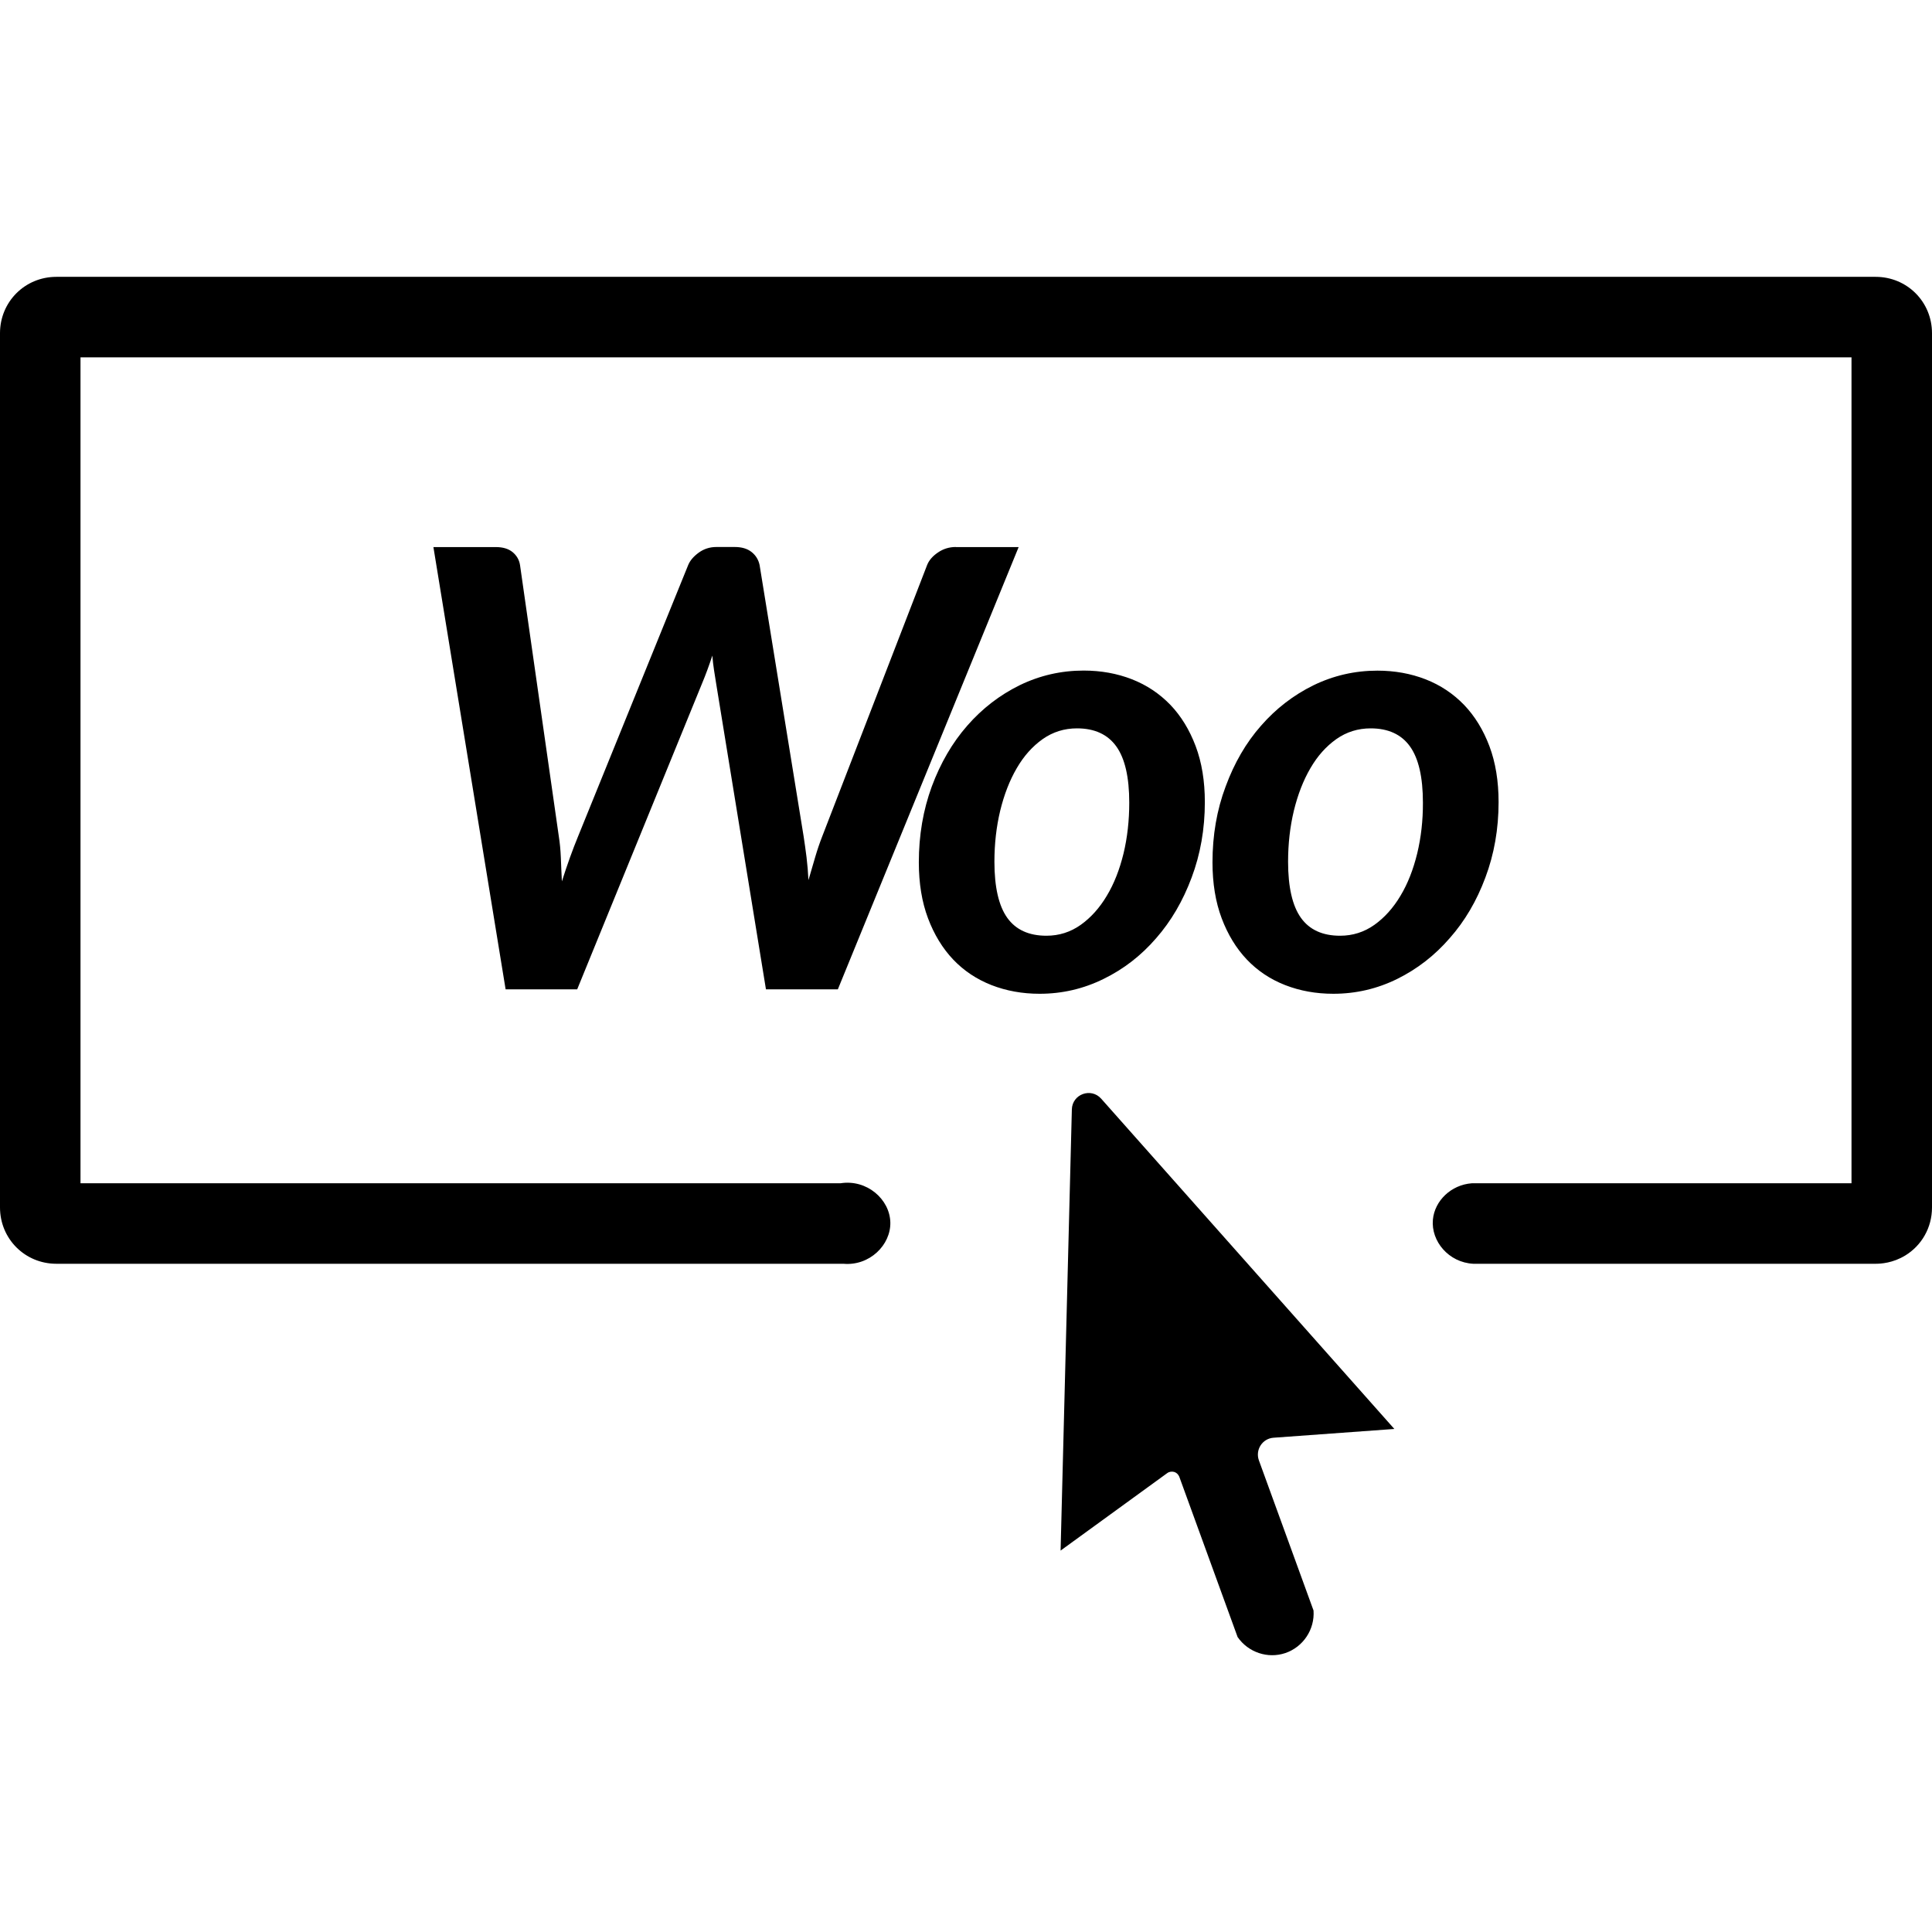
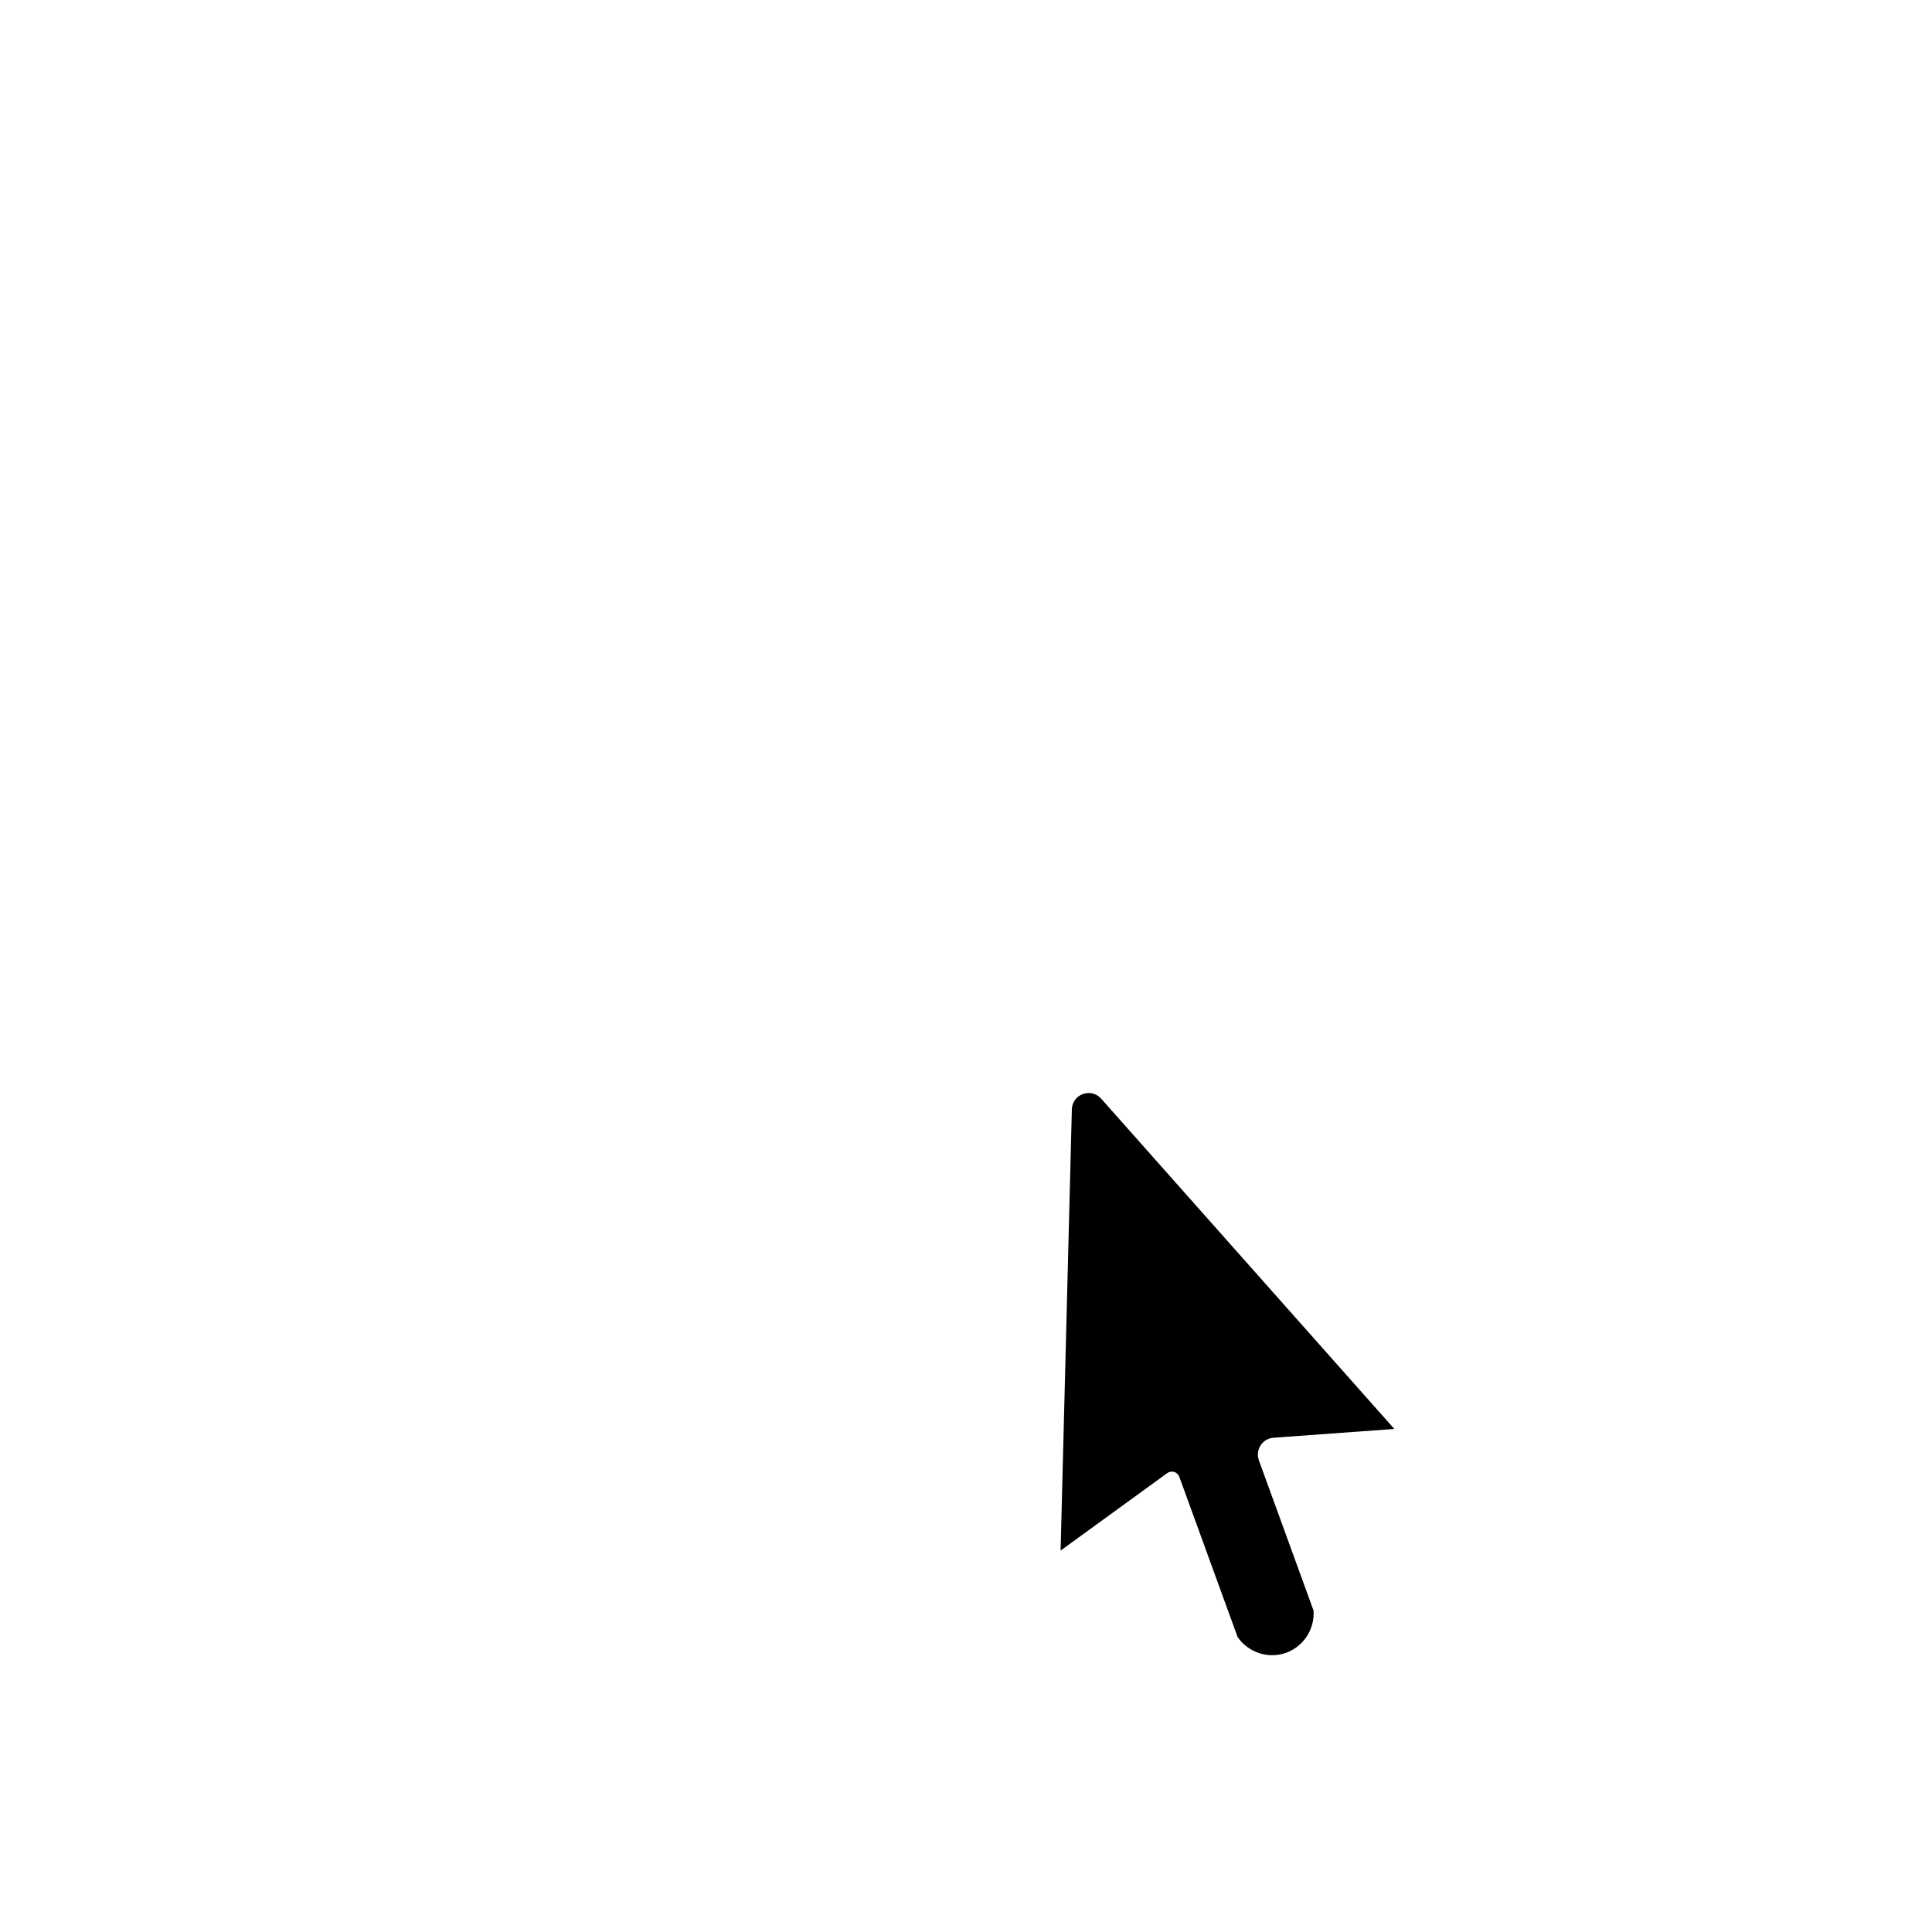
<svg xmlns="http://www.w3.org/2000/svg" id="Layer_1" x="0px" y="0px" viewBox="0 0 24 24" style="enable-background:new 0 0 24 24;" xml:space="preserve">
  <g>
-     <path d="M11.874,6.795c-0.081,0-0.155,0.022-0.222,0.068   c-0.067,0.045-0.112,0.098-0.135,0.156l-1.303,3.371   c-0.031,0.079-0.06,0.164-0.087,0.256c-0.028,0.093-0.056,0.188-0.084,0.287   c-0.005-0.099-0.013-0.194-0.024-0.285c-0.012-0.091-0.023-0.177-0.036-0.258   l-0.547-3.371C9.422,6.953,9.389,6.899,9.336,6.857s-0.123-0.062-0.209-0.062H8.899   c-0.081,0-0.154,0.023-0.219,0.07c-0.064,0.047-0.108,0.098-0.131,0.154   l-1.368,3.371c-0.068,0.165-0.135,0.351-0.201,0.559   c-0.005-0.104-0.01-0.203-0.013-0.296c-0.004-0.094-0.012-0.181-0.025-0.262   l-0.482-3.371c-0.01-0.066-0.042-0.12-0.093-0.162   c-0.052-0.042-0.121-0.062-0.207-0.062H5.384l0.897,5.494h0.889l1.554-3.807   c0.02-0.048,0.041-0.101,0.062-0.158s0.042-0.117,0.063-0.181   c0.005,0.063,0.012,0.124,0.021,0.181c0.009,0.057,0.018,0.11,0.025,0.158   l0.62,3.807h0.893l2.246-5.494H11.874z" />
-     <path d="M14.361,11.656c0.187-0.213,0.334-0.465,0.442-0.755   c0.109-0.29,0.164-0.603,0.164-0.937c0-0.261-0.038-0.493-0.114-0.695   S14.672,8.895,14.538,8.755c-0.135-0.139-0.293-0.245-0.477-0.317   c-0.185-0.072-0.384-0.108-0.599-0.108c-0.281,0-0.546,0.061-0.795,0.182   c-0.248,0.122-0.465,0.289-0.651,0.502c-0.186,0.212-0.333,0.465-0.441,0.756   c-0.107,0.292-0.161,0.605-0.161,0.942c0,0.261,0.038,0.493,0.114,0.695   s0.181,0.374,0.313,0.513c0.133,0.14,0.292,0.245,0.475,0.317   c0.185,0.072,0.384,0.108,0.599,0.108c0.281,0,0.546-0.062,0.795-0.185   C13.958,12.039,14.175,11.871,14.361,11.656z M12.999,11.624   c-0.218,0-0.38-0.074-0.486-0.222c-0.106-0.148-0.16-0.381-0.16-0.697   c0-0.223,0.024-0.435,0.072-0.635c0.049-0.2,0.117-0.376,0.206-0.528   c0.088-0.152,0.196-0.272,0.322-0.361c0.127-0.089,0.269-0.133,0.426-0.133   c0.218,0,0.381,0.075,0.488,0.224s0.161,0.382,0.161,0.699   c0,0.22-0.023,0.431-0.071,0.631c-0.049,0.2-0.117,0.375-0.208,0.526   c-0.09,0.151-0.198,0.271-0.324,0.361C13.298,11.579,13.156,11.624,12.999,11.624z   " />
-     <path d="M18.452,10.901c0.109-0.29,0.164-0.603,0.164-0.937   c0-0.261-0.038-0.493-0.114-0.695s-0.182-0.374-0.315-0.513   c-0.135-0.139-0.293-0.245-0.477-0.317c-0.185-0.072-0.384-0.108-0.599-0.108   c-0.281,0-0.546,0.061-0.795,0.182c-0.248,0.122-0.465,0.289-0.651,0.502   c-0.187,0.212-0.333,0.465-0.44,0.756C15.116,10.061,15.062,10.375,15.062,10.712   c0,0.261,0.038,0.493,0.114,0.695s0.181,0.374,0.313,0.513   s0.291,0.245,0.475,0.317c0.185,0.072,0.384,0.108,0.599,0.108   c0.281,0,0.546-0.062,0.795-0.185c0.248-0.123,0.465-0.291,0.651-0.506   C18.196,11.443,18.344,11.191,18.452,10.901z M17.605,10.602   c-0.049,0.2-0.117,0.375-0.208,0.526c-0.09,0.151-0.198,0.271-0.324,0.361   c-0.127,0.09-0.269,0.135-0.426,0.135c-0.218,0-0.38-0.074-0.486-0.222   c-0.106-0.148-0.16-0.381-0.16-0.697c0-0.223,0.024-0.435,0.072-0.635   c0.049-0.2,0.117-0.376,0.206-0.528c0.088-0.152,0.196-0.272,0.322-0.361   c0.127-0.089,0.269-0.133,0.426-0.133c0.218,0,0.381,0.075,0.488,0.224   s0.161,0.382,0.161,0.699C17.677,10.192,17.653,10.402,17.605,10.602z" />
-     <path d="M23.3,3.439H0.7C0.31,3.439,0,3.749,0,4.139v10.86   c0,0.39,0.31,0.7,0.7,0.7c3.259,0,6.518,0,9.777,0   c0.324,0.029,0.59-0.233,0.583-0.515c-0.007-0.286-0.292-0.537-0.619-0.485   c-3.147,0-6.294,0-9.441,0C1,11.279,1,7.859,1,4.439h22v10.26c-1.572,0-3.144,0-4.716,0   c-0.259,0.019-0.462,0.218-0.484,0.451c-0.025,0.27,0.197,0.533,0.501,0.549   c1.666,0,3.332,0,4.999,0c0.066,0,0.214-0.009,0.368-0.103   C23.868,15.474,24,15.254,24,14.999V4.139C24,3.749,23.69,3.439,23.3,3.439z" />
    <path d="M15.82,17.86l1.501-0.109l-3.642-4.103   c-0.126-0.141-0.359-0.056-0.364,0.133l-0.14,5.481l1.324-0.962   c0.026-0.019,0.059-0.023,0.087-0.015c0.046,0.014,0.062,0.056,0.064,0.061   c0.241,0.663,0.483,1.327,0.724,1.99c0.132,0.191,0.375,0.272,0.592,0.199   c0.222-0.075,0.368-0.293,0.351-0.529l-0.679-1.866   C15.592,18.009,15.682,17.87,15.82,17.86z" />
  </g>
</svg>